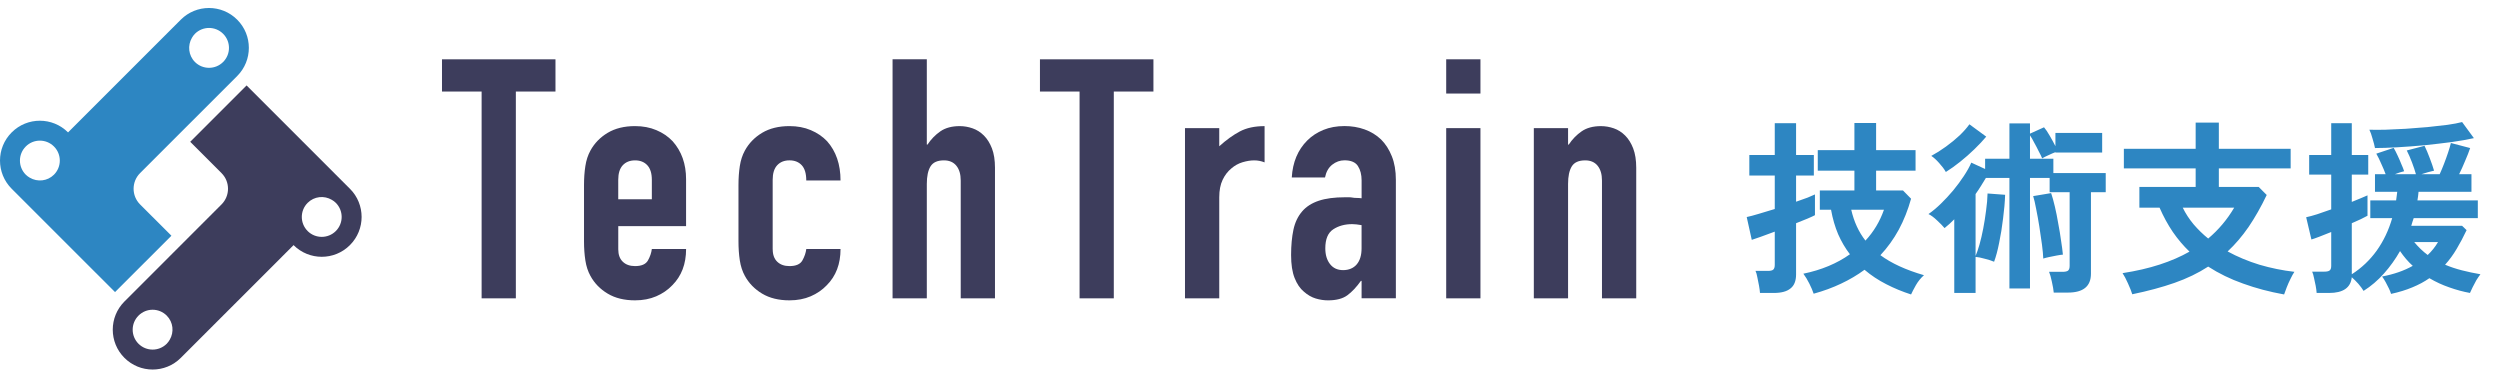
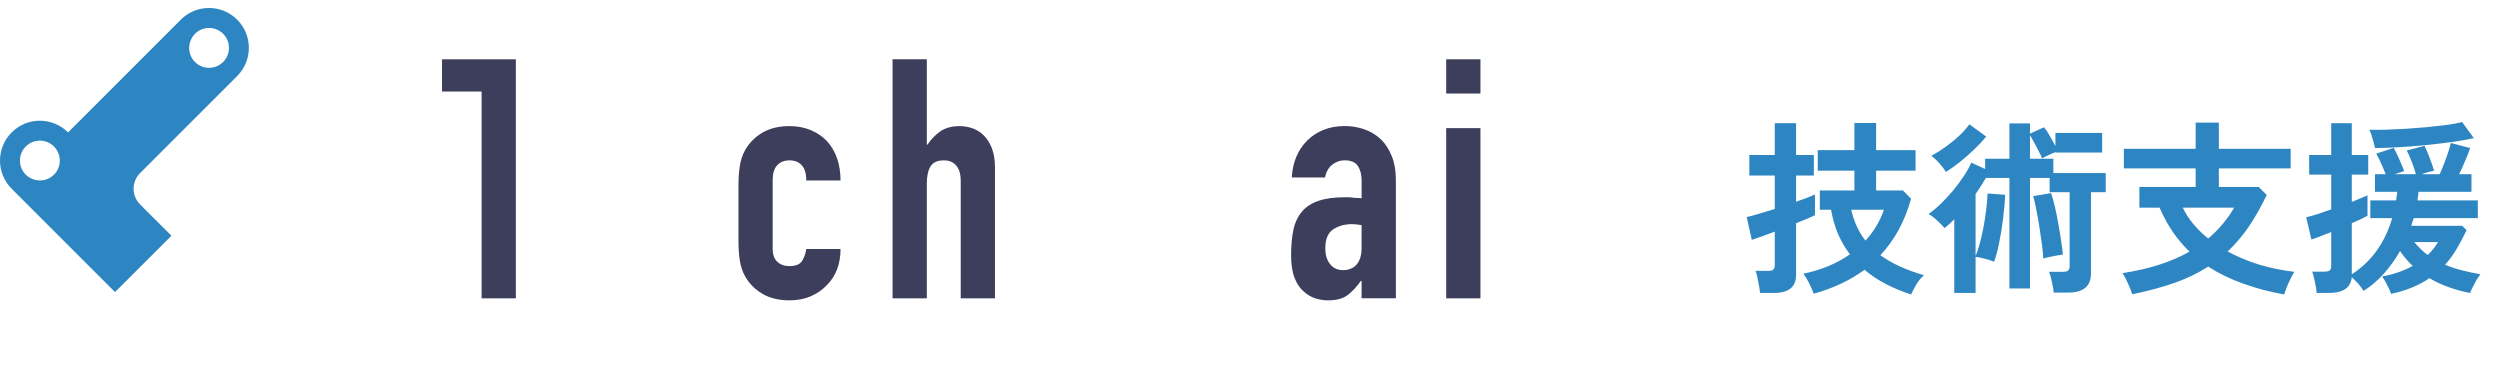
<svg xmlns="http://www.w3.org/2000/svg" width="242" height="36" viewBox="0 0 242 36" fill="none">
  <g clip-path="url(#clip0_1189_19747)">
    <path d="M13.56 19.788C12.723 18.951 12.723 17.593 13.56 16.757L22.959 7.36C24.466 5.853 24.466 3.41 22.959 1.904C21.451 0.397 19.008 0.397 17.502 1.904L6.587 12.816C5.08 11.309 2.636 11.309 1.131 12.816C-0.377 14.323 -0.377 16.766 1.131 18.272L11.135 28.275L16.592 22.819L13.56 19.788ZM2.883 17.201C2.746 17.119 2.612 17.028 2.495 16.909C1.74 16.154 1.743 14.932 2.495 14.18C3.25 13.425 4.469 13.425 5.224 14.18C5.976 14.932 5.979 16.154 5.224 16.909C4.59 17.543 3.624 17.637 2.884 17.201H2.883ZM18.869 5.999C18.236 5.365 18.145 4.396 18.581 3.656C18.663 3.519 18.754 3.385 18.869 3.271C19.625 2.516 20.846 2.519 21.599 3.271C22.354 4.026 22.354 5.245 21.599 6C20.846 6.752 19.625 6.755 18.869 6V5.999Z" fill="#2D86C2" />
-     <path d="M33.873 18.273L23.869 8.27L18.412 13.726L21.444 16.757C22.281 17.594 22.281 18.952 21.444 19.788L12.046 29.185C10.538 30.692 10.538 33.135 12.046 34.641C13.553 36.148 15.996 36.148 17.502 34.641L28.417 23.727C29.924 25.235 32.368 25.235 33.873 23.727C35.381 22.22 35.381 19.777 33.873 18.271V18.273ZM13.409 33.278C12.653 32.523 12.656 31.302 13.409 30.549C14.164 29.794 15.382 29.794 16.138 30.549C16.774 31.186 16.866 32.149 16.429 32.889C16.347 33.026 16.256 33.16 16.138 33.277C15.386 34.029 14.161 34.029 13.409 33.277V33.278ZM29.78 22.365C29.025 21.61 29.028 20.388 29.78 19.636C30.417 18.999 31.383 18.905 32.12 19.344C32.26 19.423 32.391 19.517 32.508 19.636C33.26 20.388 33.263 21.61 32.508 22.365C31.755 23.117 30.531 23.117 29.778 22.365H29.78Z" fill="#3D3D5C" />
-     <path d="M46.62 28.879V8.861H42.785V5.742H53.77V8.861H49.934V28.879H46.619H46.62Z" fill="#3D3D5C" />
-     <path d="M66.412 21.891H59.848V24.134C59.848 24.654 59.994 25.055 60.287 25.336C60.58 25.618 60.975 25.758 61.474 25.758C62.101 25.758 62.519 25.574 62.724 25.205C62.929 24.837 63.054 24.468 63.098 24.101H66.414C66.414 25.552 65.97 26.721 65.081 27.61C64.648 28.065 64.127 28.423 63.52 28.683C62.914 28.943 62.23 29.073 61.472 29.073C60.433 29.073 59.548 28.858 58.824 28.423C58.097 27.99 57.54 27.416 57.151 26.702C56.912 26.269 56.749 25.77 56.663 25.207C56.576 24.643 56.532 24.026 56.532 23.355V17.927C56.532 17.256 56.575 16.639 56.663 16.075C56.749 15.512 56.912 15.015 57.151 14.58C57.541 13.865 58.099 13.292 58.824 12.857C59.55 12.424 60.433 12.207 61.472 12.207C62.23 12.207 62.919 12.336 63.536 12.598C64.153 12.857 64.678 13.214 65.111 13.67C65.978 14.646 66.412 15.869 66.412 17.343V21.891ZM59.848 19.292H63.098V17.408C63.098 16.78 62.952 16.308 62.659 15.995C62.366 15.68 61.971 15.524 61.472 15.524C60.974 15.524 60.579 15.682 60.285 15.995C59.992 16.309 59.846 16.78 59.846 17.408V19.292H59.848Z" fill="#3D3D5C" />
+     <path d="M46.62 28.879V8.861H42.785V5.742H53.77H49.934V28.879H46.619H46.62Z" fill="#3D3D5C" />
    <path d="M74.799 24.134C74.799 24.654 74.944 25.055 75.238 25.336C75.531 25.618 75.924 25.758 76.424 25.758C77.052 25.758 77.47 25.574 77.675 25.205C77.88 24.837 78.005 24.468 78.049 24.101H81.364C81.364 25.552 80.921 26.721 80.032 27.61C79.599 28.065 79.077 28.423 78.471 28.683C77.865 28.943 77.181 29.073 76.423 29.073C75.383 29.073 74.499 28.858 73.774 28.423C73.048 27.99 72.49 27.416 72.101 26.702C71.863 26.269 71.7 25.77 71.614 25.207C71.527 24.643 71.484 24.026 71.484 23.355V17.927C71.484 17.256 71.527 16.639 71.614 16.075C71.7 15.512 71.863 15.015 72.101 14.58C72.492 13.865 73.049 13.292 73.774 12.857C74.501 12.424 75.383 12.207 76.423 12.207C77.181 12.207 77.869 12.336 78.486 12.598C79.103 12.857 79.629 13.214 80.062 13.67C80.928 14.646 81.363 15.913 81.363 17.472H78.047C78.047 16.8 77.901 16.308 77.608 15.993C77.315 15.679 76.92 15.522 76.421 15.522C75.923 15.522 75.528 15.68 75.235 15.993C74.941 16.308 74.795 16.779 74.795 17.406V24.133L74.799 24.134Z" fill="#3D3D5C" />
    <path d="M86.4 28.879V5.74H89.716V13.995H89.781C90.128 13.475 90.546 13.047 91.032 12.711C91.52 12.375 92.143 12.208 92.901 12.208C93.313 12.208 93.725 12.278 94.136 12.419C94.548 12.561 94.916 12.793 95.241 13.118C95.566 13.443 95.826 13.861 96.022 14.369C96.216 14.878 96.314 15.501 96.314 16.238V28.879H92.998V17.473C92.998 16.866 92.857 16.389 92.576 16.043C92.293 15.697 91.894 15.523 91.374 15.523C90.745 15.523 90.312 15.718 90.073 16.108C89.835 16.499 89.716 17.062 89.716 17.798V28.879H86.4Z" fill="#3D3D5C" />
-     <path d="M104.502 28.879V8.861H100.667V5.742H111.652V8.861H107.816V28.879H104.501H104.502Z" fill="#3D3D5C" />
-     <path d="M114.707 28.879V12.403H118.023V14.158C118.694 13.552 119.355 13.075 120.006 12.729C120.656 12.382 121.457 12.209 122.411 12.209V15.719C122.086 15.588 121.75 15.524 121.404 15.524C121.057 15.524 120.683 15.585 120.282 15.704C119.881 15.823 119.519 16.024 119.194 16.305C118.848 16.588 118.565 16.956 118.349 17.41C118.132 17.864 118.024 18.428 118.024 19.099V28.881H114.709L114.707 28.879Z" fill="#3D3D5C" />
    <path d="M131.802 28.878V27.189H131.736C131.303 27.795 130.864 28.261 130.42 28.586C129.975 28.912 129.352 29.074 128.551 29.074C128.161 29.074 127.766 29.015 127.365 28.895C126.964 28.776 126.579 28.553 126.211 28.228C125.842 27.925 125.546 27.486 125.318 26.912C125.09 26.338 124.978 25.596 124.978 24.686C124.978 23.776 125.054 22.937 125.205 22.232C125.356 21.529 125.639 20.938 126.05 20.461C126.441 20.005 126.971 19.665 127.643 19.437C128.314 19.209 129.17 19.095 130.211 19.095H130.568C130.697 19.095 130.817 19.106 130.925 19.127C131.033 19.148 131.164 19.16 131.315 19.16C131.467 19.16 131.63 19.171 131.803 19.192V17.469C131.803 16.905 131.685 16.441 131.446 16.071C131.208 15.704 130.775 15.518 130.147 15.518C129.712 15.518 129.319 15.66 128.96 15.941C128.603 16.223 128.369 16.635 128.261 17.176H125.044C125.131 15.704 125.629 14.511 126.54 13.601C126.973 13.168 127.492 12.826 128.1 12.577C128.706 12.328 129.389 12.203 130.148 12.203C130.841 12.203 131.492 12.311 132.098 12.528C132.704 12.745 133.236 13.071 133.69 13.504C134.124 13.937 134.472 14.479 134.73 15.128C134.99 15.778 135.12 16.536 135.12 17.402V28.874H131.805L131.802 28.878ZM131.802 21.793C131.432 21.728 131.13 21.696 130.892 21.696C130.176 21.696 129.563 21.865 129.054 22.201C128.545 22.536 128.29 23.149 128.29 24.036C128.29 24.665 128.442 25.174 128.746 25.563C129.048 25.953 129.472 26.148 130.013 26.148C130.554 26.148 131.015 25.964 131.329 25.595C131.644 25.227 131.8 24.706 131.8 24.034V21.792L131.802 21.793Z" fill="#3D3D5C" />
    <path d="M139.992 9.055V5.74H143.308V9.055H139.992ZM139.992 28.879V12.403H143.308V28.879H139.992Z" fill="#3D3D5C" />
-     <path d="M148.474 28.879V12.403H151.789V13.996H151.855C152.201 13.476 152.617 13.048 153.105 12.712C153.593 12.376 154.214 12.209 154.974 12.209C155.386 12.209 155.798 12.279 156.21 12.42C156.621 12.562 156.989 12.794 157.314 13.119C157.639 13.444 157.899 13.862 158.094 14.37C158.288 14.879 158.387 15.501 158.387 16.238V28.879H155.071V17.474C155.071 16.867 154.93 16.39 154.649 16.044C154.368 15.697 153.967 15.524 153.447 15.524C152.818 15.524 152.385 15.719 152.146 16.109C151.908 16.5 151.789 17.063 151.789 17.799V28.879H148.474Z" fill="#3D3D5C" />
  </g>
  <path d="M184.992 28.503C184.159 28.238 183.357 27.906 182.584 27.508C181.824 27.122 181.124 26.657 180.485 26.114C179.797 26.621 179.043 27.067 178.222 27.453C177.414 27.84 176.527 28.165 175.562 28.431C175.465 28.141 175.326 27.815 175.145 27.453C174.964 27.091 174.771 26.772 174.566 26.494C176.316 26.132 177.818 25.505 179.073 24.612C178.627 24.032 178.246 23.387 177.933 22.675C177.631 21.963 177.402 21.173 177.245 20.304H176.159V18.44H179.507V16.521H175.96V14.53H179.507V11.905H181.607V14.53H185.426V16.521H181.607V18.44H184.213L184.992 19.236C184.69 20.322 184.292 21.323 183.797 22.241C183.302 23.146 182.711 23.966 182.023 24.702C183.085 25.486 184.491 26.132 186.241 26.639C185.939 26.904 185.68 27.224 185.462 27.598C185.245 27.984 185.088 28.286 184.992 28.503ZM170.367 28.358C170.355 28.177 170.325 27.948 170.276 27.671C170.228 27.393 170.174 27.122 170.114 26.856C170.065 26.579 170.005 26.367 169.933 26.223H171.127C171.368 26.223 171.537 26.186 171.634 26.114C171.743 26.029 171.797 25.873 171.797 25.643V22.422C171.29 22.615 170.831 22.784 170.421 22.928C170.023 23.073 169.739 23.17 169.571 23.218L169.082 21.01C169.371 20.95 169.758 20.847 170.24 20.702C170.723 20.557 171.242 20.4 171.797 20.232V16.992H169.335V15.001H171.797V11.924H173.86V15.001H175.58V16.992H173.86V19.526C174.283 19.381 174.657 19.248 174.982 19.127C175.308 18.995 175.544 18.892 175.688 18.82V20.829C175.556 20.901 175.32 21.01 174.982 21.155C174.657 21.287 174.283 21.438 173.86 21.607V26.567C173.86 27.194 173.679 27.646 173.317 27.924C172.967 28.214 172.43 28.358 171.706 28.358H170.367ZM180.575 23.29C181.372 22.434 181.969 21.438 182.367 20.304H179.2C179.465 21.462 179.924 22.458 180.575 23.29ZM189.173 28.358V21.227C189.016 21.384 188.859 21.535 188.702 21.68C188.545 21.812 188.388 21.945 188.232 22.078C188.063 21.873 187.821 21.625 187.508 21.336C187.206 21.046 186.928 20.841 186.675 20.72C187.061 20.455 187.459 20.123 187.87 19.725C188.28 19.326 188.678 18.898 189.064 18.44C189.45 17.969 189.794 17.504 190.096 17.046C190.41 16.575 190.651 16.141 190.82 15.743L192.159 16.358V15.363H194.512V11.942H196.503V12.937L197.861 12.322C198.03 12.515 198.217 12.792 198.422 13.154C198.627 13.504 198.808 13.836 198.965 14.15V12.865H203.49V14.765H198.965V14.729C198.772 14.802 198.549 14.898 198.295 15.019C198.054 15.127 197.849 15.23 197.68 15.326C197.607 15.145 197.499 14.922 197.354 14.657C197.221 14.379 197.076 14.102 196.92 13.824C196.775 13.534 196.636 13.293 196.503 13.1V15.363H198.766V16.756H203.834V18.602H202.404V26.494C202.404 27.713 201.662 28.322 200.178 28.322H198.802C198.778 28.045 198.718 27.695 198.621 27.272C198.537 26.862 198.446 26.542 198.35 26.313H199.653C199.894 26.313 200.069 26.277 200.178 26.204C200.286 26.12 200.341 25.963 200.341 25.734V18.602H198.404V17.227H196.503V27.924H194.512V17.227H192.232C192.075 17.492 191.912 17.758 191.743 18.023C191.586 18.277 191.417 18.53 191.236 18.784V24.775C191.357 24.497 191.484 24.129 191.616 23.671C191.749 23.2 191.87 22.681 191.978 22.114C192.087 21.547 192.177 20.974 192.25 20.394C192.334 19.803 192.383 19.248 192.395 18.729L194.096 18.856C194.072 19.568 194.006 20.334 193.897 21.155C193.8 21.975 193.674 22.759 193.517 23.508C193.372 24.244 193.209 24.853 193.028 25.336C192.775 25.227 192.473 25.131 192.123 25.046C191.785 24.95 191.49 24.889 191.236 24.865V28.358H189.173ZM197.788 25.028C197.776 24.678 197.734 24.226 197.662 23.671C197.589 23.115 197.505 22.536 197.408 21.933C197.312 21.33 197.209 20.762 197.101 20.232C197.004 19.701 196.908 19.284 196.811 18.983L198.549 18.693C198.669 19.043 198.79 19.477 198.911 19.996C199.031 20.503 199.14 21.046 199.236 21.625C199.345 22.192 199.436 22.741 199.508 23.272C199.592 23.803 199.653 24.262 199.689 24.648C199.532 24.66 199.327 24.69 199.074 24.738C198.832 24.787 198.591 24.835 198.35 24.883C198.12 24.931 197.933 24.98 197.788 25.028ZM188.358 16.648C188.201 16.37 187.984 16.081 187.707 15.779C187.441 15.477 187.188 15.248 186.947 15.091C187.417 14.838 187.894 14.536 188.376 14.186C188.859 13.836 189.3 13.474 189.698 13.1C190.096 12.714 190.41 12.358 190.639 12.032L192.268 13.227C191.954 13.601 191.574 14.005 191.128 14.44C190.693 14.862 190.235 15.266 189.752 15.652C189.269 16.038 188.805 16.37 188.358 16.648ZM221.101 28.503C219.689 28.25 218.368 27.9 217.137 27.453C215.907 27.019 214.778 26.47 213.753 25.806C212.787 26.434 211.701 26.959 210.495 27.381C209.288 27.803 207.924 28.171 206.404 28.485C206.32 28.208 206.181 27.858 205.988 27.435C205.807 27.025 205.632 26.693 205.463 26.44C206.79 26.235 207.991 25.957 209.065 25.607C210.139 25.257 211.098 24.841 211.943 24.358C211.351 23.791 210.814 23.158 210.332 22.458C209.849 21.746 209.421 20.962 209.047 20.105H207.092V18.096H212.54V16.304H205.59V14.403H212.54V11.869H214.784V14.403H221.735V16.304H214.784V18.096H218.64L219.418 18.874C218.863 20.032 218.278 21.064 217.662 21.969C217.047 22.862 216.371 23.652 215.635 24.34C216.588 24.859 217.614 25.287 218.712 25.625C219.822 25.951 220.95 26.18 222.097 26.313C221.976 26.494 221.849 26.723 221.717 27.001C221.584 27.266 221.463 27.538 221.355 27.815C221.246 28.093 221.162 28.322 221.101 28.503ZM213.753 23.091C214.754 22.247 215.593 21.251 216.269 20.105H211.291C211.569 20.672 211.918 21.209 212.341 21.716C212.763 22.21 213.234 22.669 213.753 23.091ZM231.454 28.449C231.418 28.316 231.352 28.147 231.255 27.942C231.159 27.737 231.05 27.526 230.93 27.309C230.809 27.091 230.694 26.91 230.586 26.766C231.732 26.548 232.721 26.204 233.554 25.734C233.325 25.529 233.108 25.305 232.902 25.064C232.697 24.823 232.504 24.57 232.323 24.304C231.877 25.088 231.358 25.812 230.767 26.476C230.175 27.14 229.518 27.701 228.794 28.159C228.673 27.954 228.504 27.725 228.287 27.471C228.07 27.23 227.859 27.019 227.653 26.838C227.545 27.852 226.815 28.358 225.463 28.358H224.251C224.239 28.165 224.208 27.936 224.16 27.671C224.112 27.417 224.058 27.164 223.997 26.91C223.949 26.657 223.889 26.452 223.816 26.295H224.993C225.234 26.295 225.403 26.259 225.5 26.186C225.608 26.114 225.662 25.963 225.662 25.734V22.458C225.252 22.627 224.872 22.778 224.522 22.91C224.172 23.043 223.913 23.134 223.744 23.182L223.237 21.028C223.527 20.968 223.883 20.871 224.305 20.738C224.739 20.593 225.192 20.437 225.662 20.268V16.901H223.527V15.001H225.662V11.924H227.653V15.001H229.246V16.901H227.653V19.544C227.991 19.411 228.287 19.29 228.54 19.182C228.806 19.073 229.017 18.983 229.174 18.91V20.883C229.017 20.968 228.806 21.076 228.54 21.209C228.275 21.33 227.979 21.462 227.653 21.607V26.548C228.595 25.945 229.397 25.185 230.061 24.268C230.724 23.339 231.225 22.289 231.563 21.118H229.445V19.399H231.943C231.967 19.266 231.985 19.133 231.997 19.001C232.022 18.856 232.04 18.711 232.052 18.566H229.898V16.865H230.93C230.821 16.563 230.682 16.231 230.513 15.869C230.356 15.495 230.193 15.164 230.025 14.874L231.708 14.313C231.828 14.518 231.955 14.765 232.088 15.055C232.221 15.332 232.341 15.61 232.45 15.887C232.571 16.153 232.661 16.382 232.721 16.575C232.456 16.636 232.154 16.732 231.816 16.865H233.862C233.777 16.551 233.651 16.171 233.482 15.725C233.313 15.278 233.144 14.892 232.975 14.566L234.694 14.114C234.851 14.427 235.02 14.826 235.201 15.308C235.382 15.779 235.521 16.183 235.617 16.521C235.461 16.557 235.267 16.605 235.038 16.666C234.809 16.726 234.592 16.793 234.387 16.865H236.16C236.293 16.575 236.432 16.244 236.577 15.869C236.722 15.495 236.854 15.127 236.975 14.765C237.096 14.403 237.186 14.096 237.246 13.842L239.111 14.331C238.99 14.693 238.827 15.109 238.622 15.58C238.429 16.05 238.236 16.479 238.043 16.865H239.237V18.566H234.115C234.091 18.856 234.055 19.133 234.007 19.399H239.853V21.118H233.645C233.608 21.239 233.566 21.366 233.518 21.498C233.482 21.619 233.445 21.74 233.409 21.86H238.332L238.767 22.277C238.465 22.916 238.145 23.52 237.808 24.087C237.482 24.642 237.108 25.155 236.685 25.625C237.204 25.843 237.747 26.023 238.314 26.168C238.881 26.313 239.479 26.44 240.106 26.548C239.986 26.705 239.853 26.898 239.708 27.128C239.575 27.369 239.455 27.598 239.346 27.815C239.237 28.045 239.153 28.226 239.093 28.358C238.429 28.238 237.759 28.057 237.084 27.815C236.42 27.586 235.78 27.291 235.165 26.928C234.682 27.266 234.133 27.562 233.518 27.815C232.914 28.069 232.227 28.28 231.454 28.449ZM229.898 14.331C229.85 14.078 229.771 13.776 229.663 13.426C229.566 13.064 229.463 12.774 229.355 12.557C229.765 12.569 230.278 12.569 230.893 12.557C231.509 12.533 232.166 12.503 232.866 12.467C233.578 12.418 234.278 12.364 234.966 12.304C235.666 12.231 236.311 12.159 236.903 12.086C237.494 12.002 237.97 11.912 238.332 11.815L239.473 13.372C238.881 13.504 238.163 13.631 237.319 13.752C236.486 13.86 235.611 13.963 234.694 14.059C233.777 14.144 232.896 14.21 232.052 14.258C231.219 14.307 230.501 14.331 229.898 14.331ZM235.002 24.684C235.388 24.322 235.72 23.906 235.998 23.435H233.699C234.097 23.918 234.531 24.334 235.002 24.684Z" fill="#2D86C2" />
  <defs>
    <clipPath id="clip0_1189_19747">
      <rect width="240.059" height="35" fill="white" transform="translate(0 0.773)" />
    </clipPath>
  </defs>
</svg>